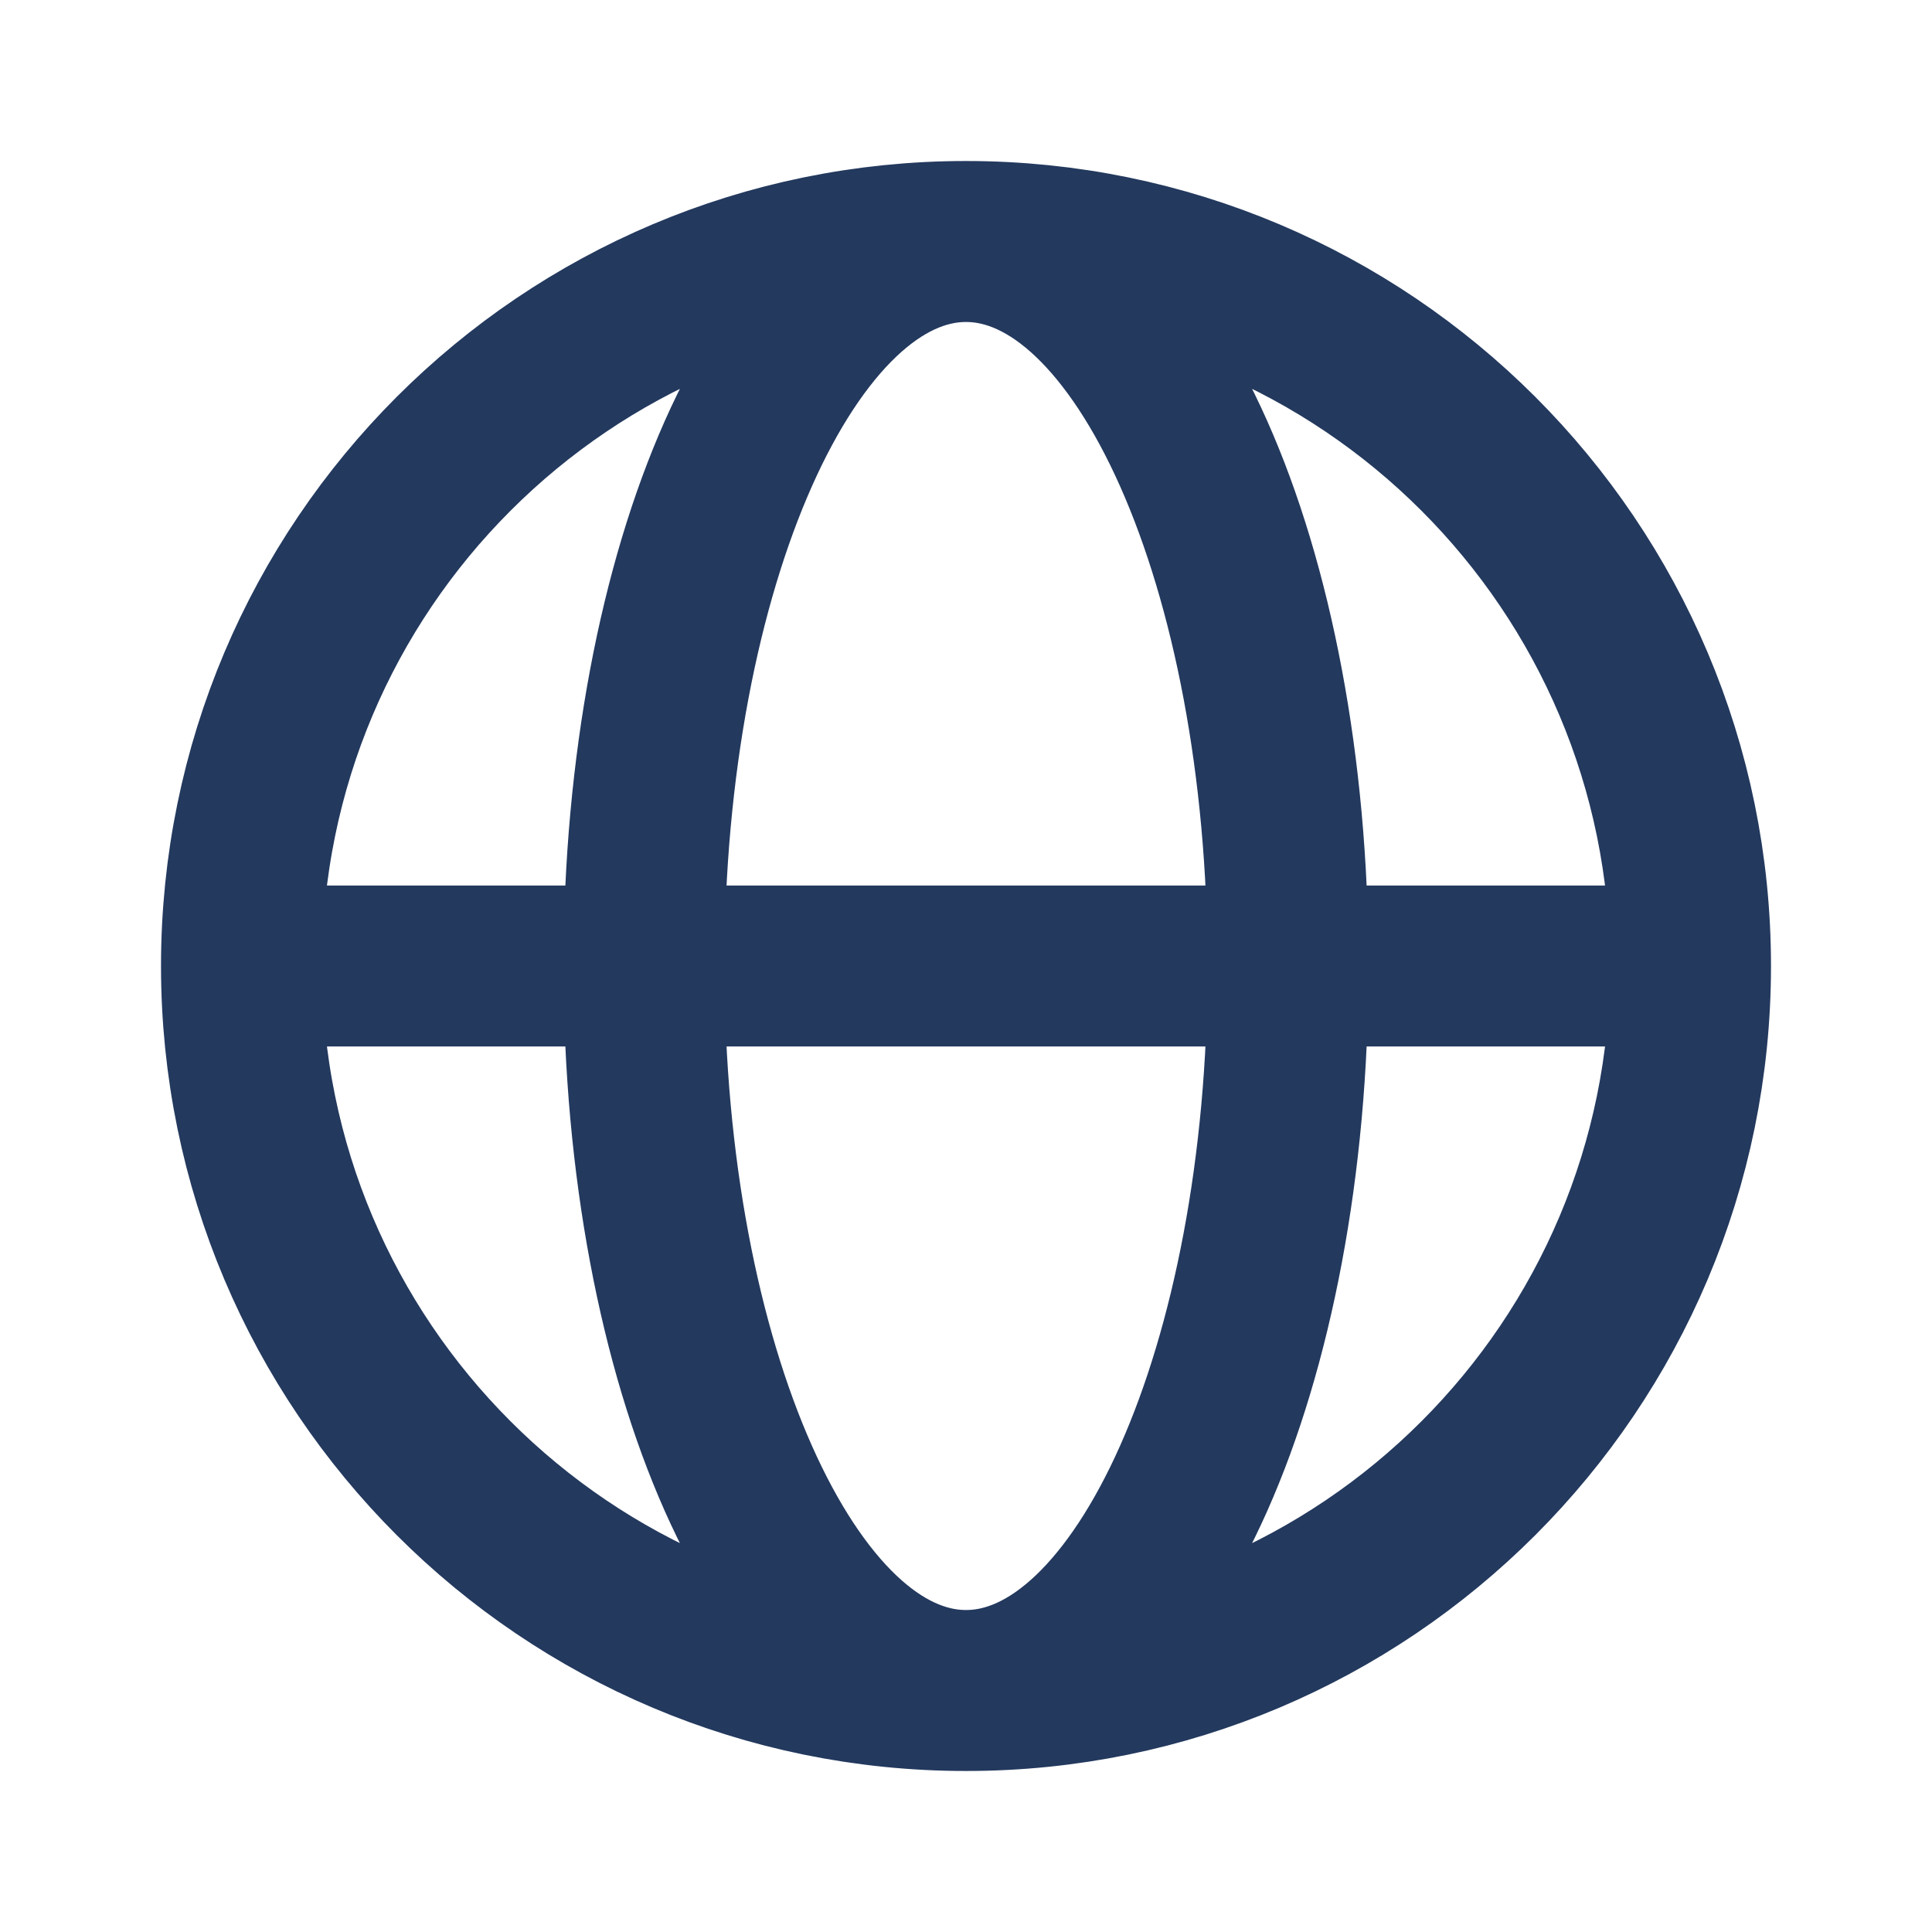
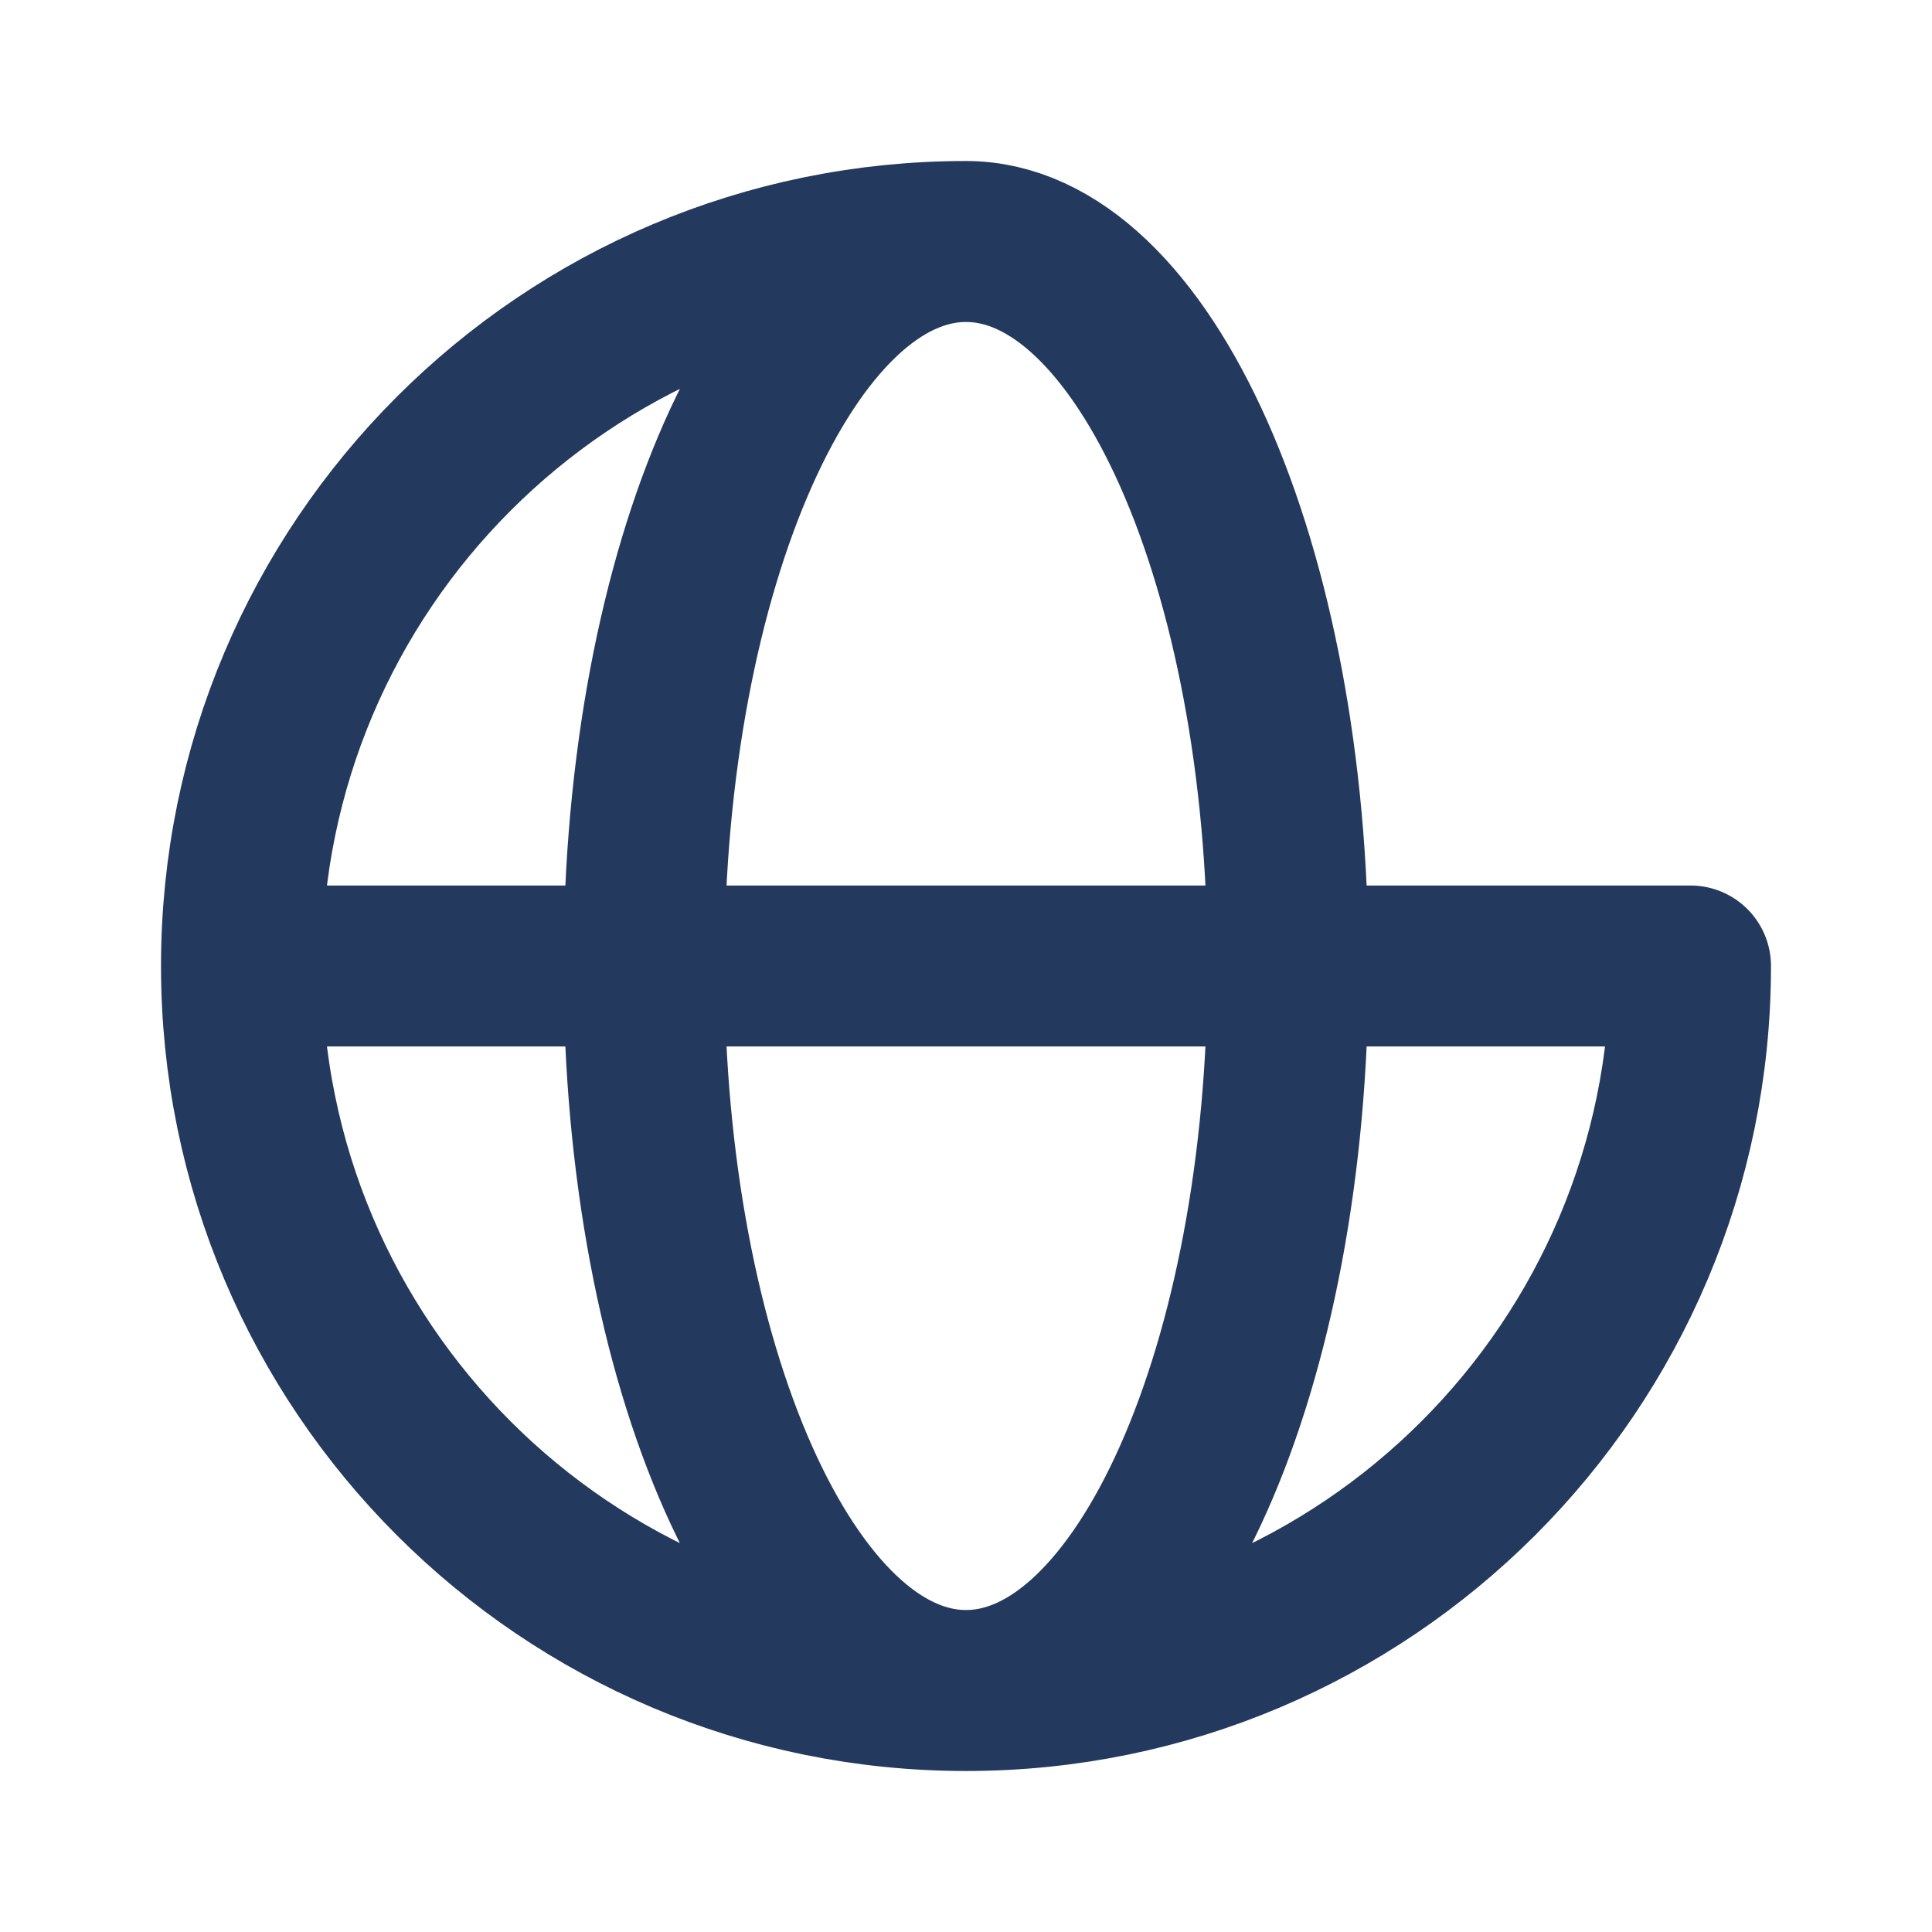
<svg xmlns="http://www.w3.org/2000/svg" width="40" height="40" viewBox="0 0 40 40" fill="none">
-   <path d="M5 20H13.333M5 20C5 28.284 11.716 35 20 35M5 20C5 11.716 11.716 5 20 5M13.333 20H26.667M13.333 20C13.333 28.284 16.318 35 20 35M13.333 20C13.333 11.716 16.318 5 20 5M26.667 20H35M26.667 20C26.667 11.716 23.682 5 20 5M26.667 20C26.667 28.284 23.682 35 20 35M35 20C35 11.716 28.284 5 20 5M35 20C35 28.284 28.284 35 20 35" stroke="#23395E" stroke-width="3.333" stroke-linecap="round" stroke-linejoin="round" />
+   <path d="M5 20H13.333M5 20C5 28.284 11.716 35 20 35M5 20C5 11.716 11.716 5 20 5M13.333 20H26.667M13.333 20C13.333 28.284 16.318 35 20 35M13.333 20C13.333 11.716 16.318 5 20 5M26.667 20H35M26.667 20C26.667 11.716 23.682 5 20 5M26.667 20C26.667 28.284 23.682 35 20 35M35 20M35 20C35 28.284 28.284 35 20 35" stroke="#23395E" stroke-width="3.333" stroke-linecap="round" stroke-linejoin="round" />
</svg>